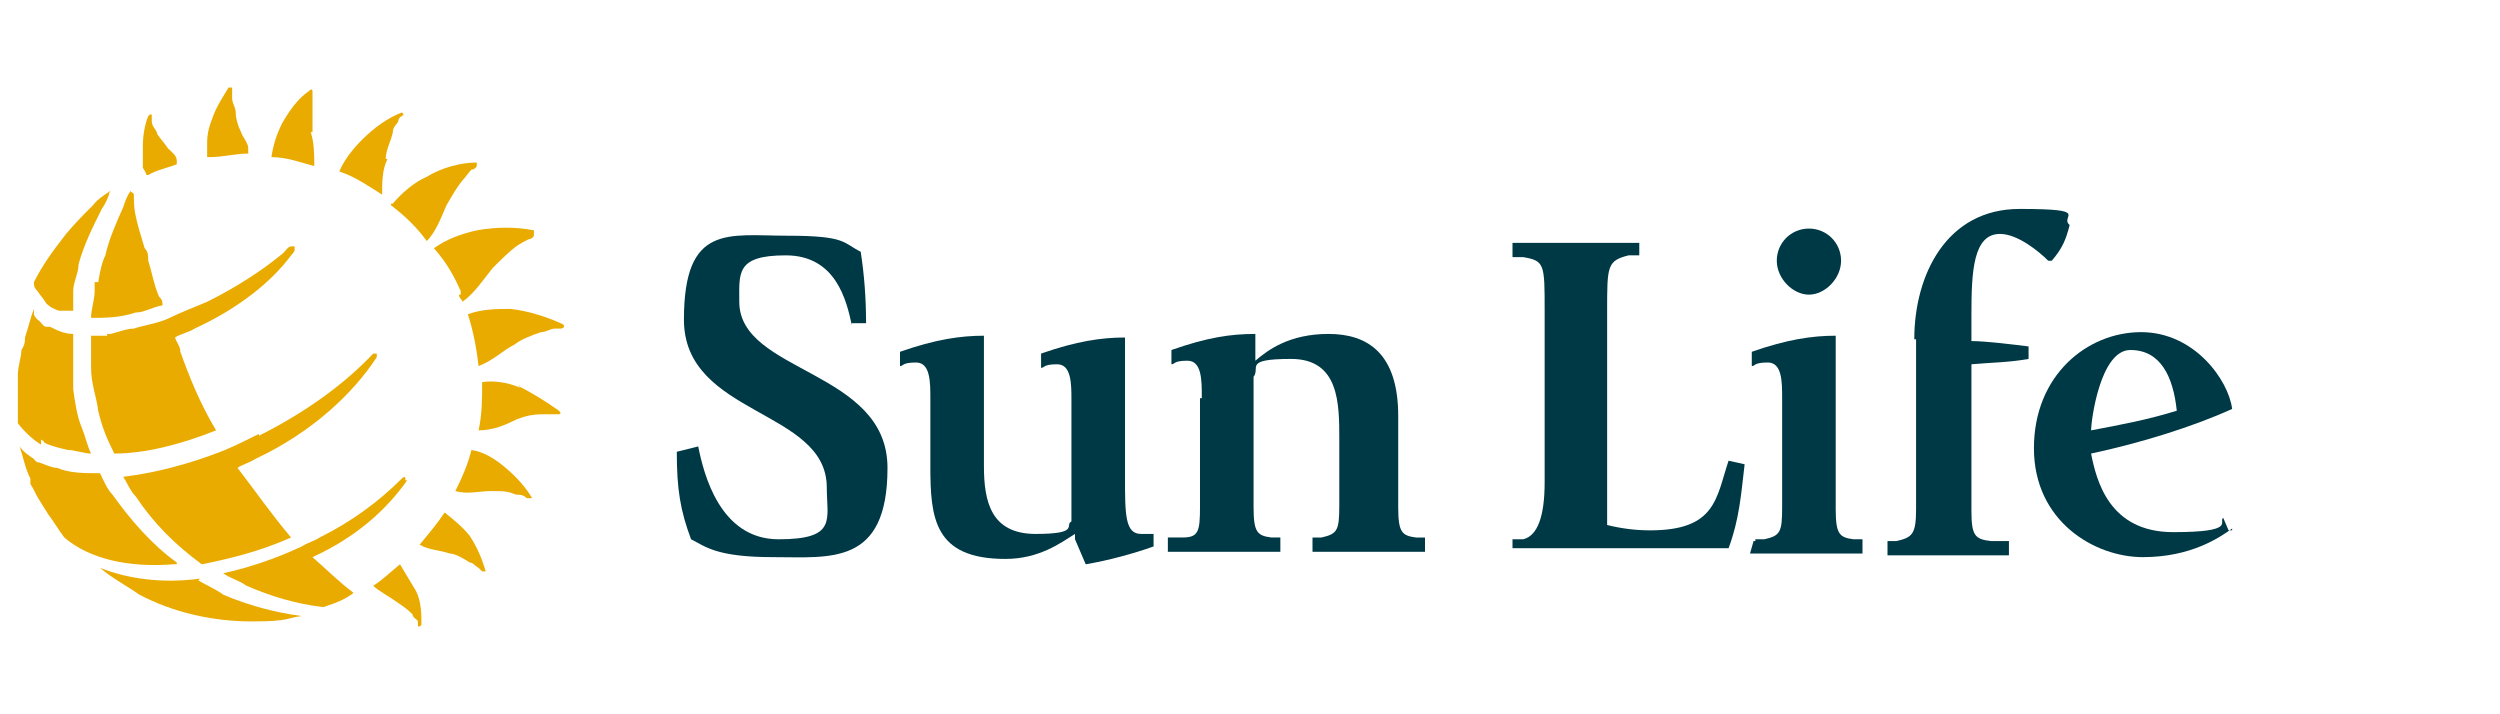
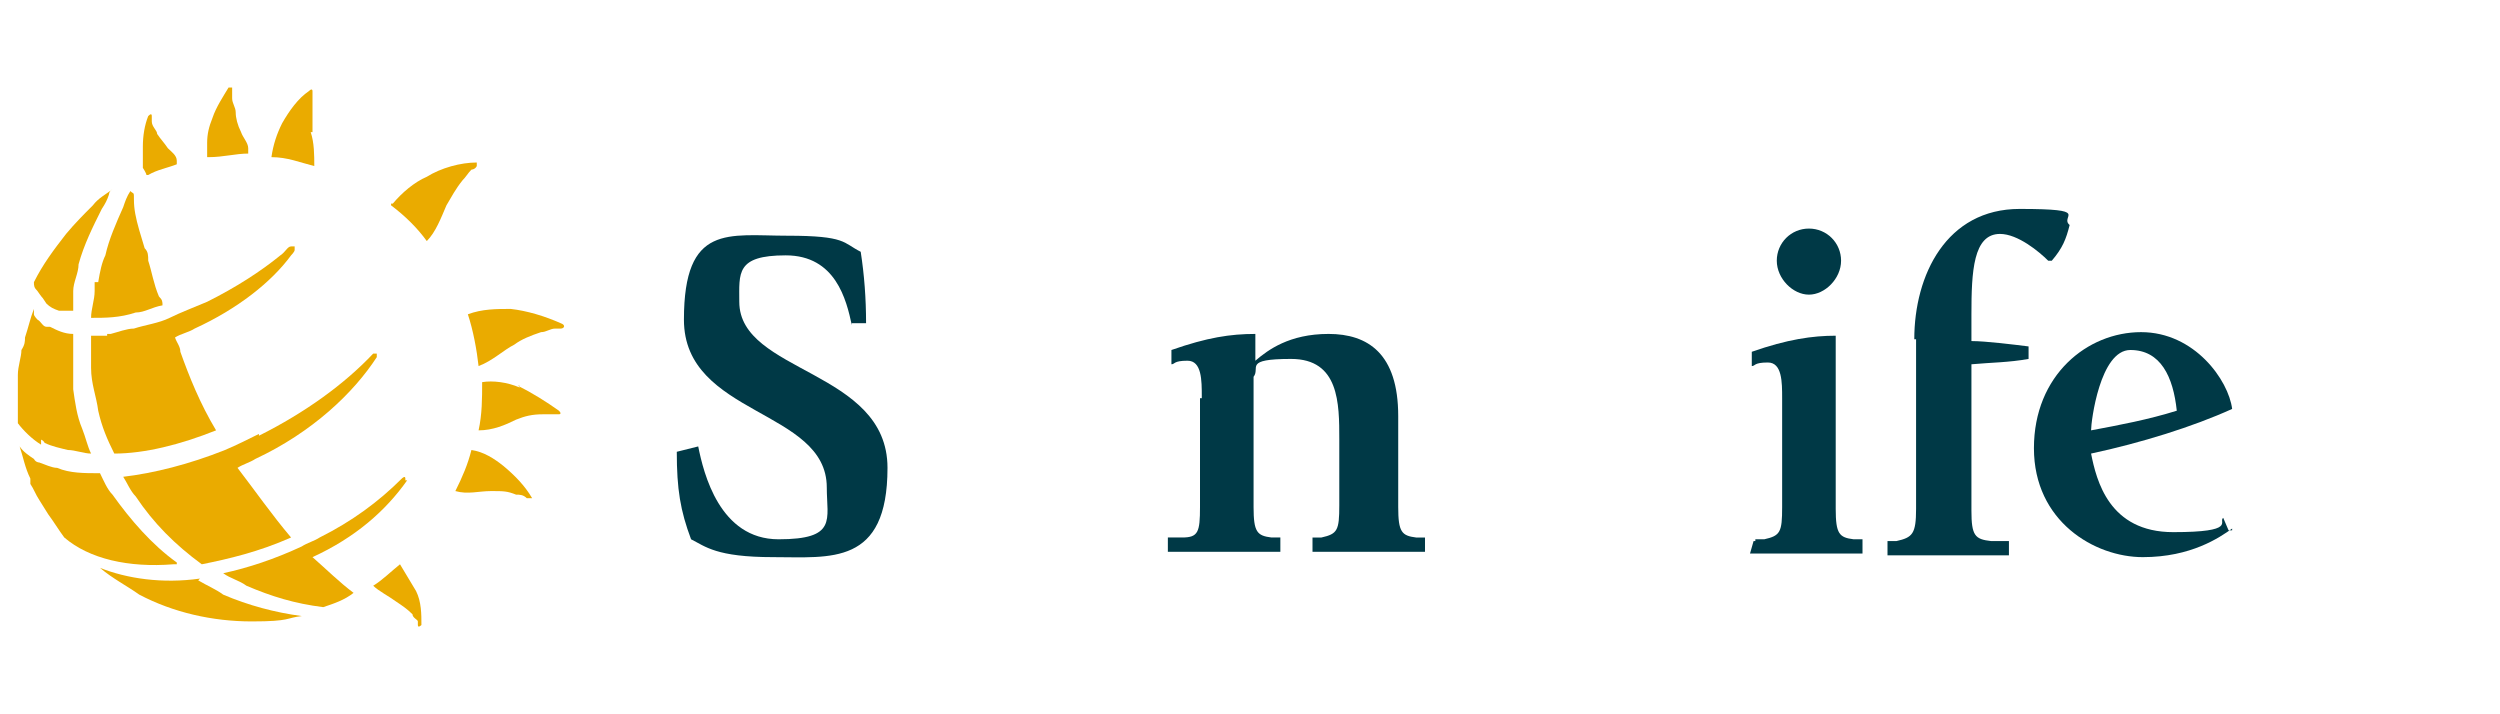
<svg xmlns="http://www.w3.org/2000/svg" id="Layer_2" version="1.1" viewBox="0 0 140 40">
  <defs>
    <style>
      .st0 {
        fill: #fff;
      }

      .st1 {
        fill: #003946;
      }

      .st2 {
        fill: #eaab00;
      }
    </style>
  </defs>
  <rect class="st0" width="140" height="40" />
  <g id="Layer_1-2">
    <g>
      <g>
        <path class="st1" d="M47.7,18.2c-.3-1.4-.9-3.9-3.7-3.9s-2.6,1-2.6,2.6c0,4,8.3,3.8,8.3,9.3s-3.2,5-6.4,5-3.8-.6-4.6-1c-.6-1.6-.8-2.8-.8-4.9l1.2-.3c.3,1.5,1.2,5.2,4.5,5.2s2.7-1.1,2.7-2.9c0-4.4-8-4-8-9.4s2.5-4.7,5.8-4.7,3.1.4,4.1.9c.2,1.3.3,2.6.3,4h-.9.1Z" />
-         <path class="st1" d="M60.2,29.9c-.8.5-2,1.4-3.9,1.4-4,0-4.2-2.3-4.2-5.2v-3.8c0-.9,0-2-.8-2s-.7.2-.9.2v-.8c2-.7,3.4-.9,4.7-.9v7.3c0,2,.4,3.8,2.9,3.8s1.6-.5,2-.7v-6.8c0-.9,0-2-.8-2s-.7.2-.9.2v-.8c2-.7,3.4-.9,4.7-.9v7.8c0,2.1,0,3.2.9,3.2h.7v.7c-1.1.4-2.6.8-3.8,1l-.6-1.4h0v-.3Z" />
        <path class="st1" d="M67.3,22.2c0-.9,0-2-.8-2s-.7.2-.9.2v-.8c2-.7,3.3-.9,4.7-.9v1.5c.7-.6,1.9-1.5,4.1-1.5s3.9,1.1,3.9,4.6v5.1c0,1.4.2,1.6,1,1.7h.5v.8h-6.3v-.8h.5c.9-.2,1-.4,1-1.8v-3.7c0-2,0-4.5-2.7-4.5s-1.7.5-2.1,1v7.3c0,1.4.2,1.6,1,1.7h.5v.8h-6.3v-.8h.8c.9,0,1-.3,1-1.7v-6.1h.1Z" />
-         <path class="st1" d="M84.7,30.2h.6q1.2-.3,1.2-3.2v-9.6c0-2.6,0-2.8-1.2-3h-.6v-.8h7.1v.7h-.6c-1.2.3-1.2.6-1.2,3.1v12c.8.2,1.6.3,2.4.3,3.7,0,3.7-1.8,4.4-3.9l.9.2c-.2,1.7-.3,3.1-.9,4.7h-12.1v-.6h0Z" />
        <path class="st1" d="M98.3,30.2h.5c.9-.2,1-.4,1-1.8v-6.1c0-.9,0-2-.8-2s-.7.2-.9.2v-.8c2-.7,3.4-.9,4.7-.9v9.7c0,1.4.2,1.6,1,1.7h.5v.8h-6.3l.2-.7h.1ZM99.5,14.6c0-1,.8-1.8,1.8-1.8s1.8.8,1.8,1.8-.9,1.9-1.8,1.9-1.8-.9-1.8-1.9Z" />
        <path class="st1" d="M107.2,19c0-3.6,1.8-7.3,5.9-7.3s2.2.4,2.8.9c-.2.8-.4,1.3-1,2h-.2c-.5-.5-1.7-1.5-2.7-1.5-1.5,0-1.6,2.1-1.6,4.5v1.5c.8,0,2.4.2,3.2.3v.7c-1.1.2-2.1.2-3.2.3v8.2c0,1.4.2,1.6,1.1,1.7h1v.8h-6.8v-.8h.5c.9-.2,1.1-.4,1.1-1.8v-9.3h0v-.2Z" />
        <path class="st1" d="M125,29.6c-.7.5-2.3,1.6-5,1.6s-6.1-2-6.1-6.1,3-6.5,6-6.5,4.9,2.7,5.1,4.3c-2.2,1-5.1,1.9-7.9,2.5.3,1.5,1,4.4,4.6,4.4s2.5-.6,2.8-.8l.3.7h.2ZM121.9,23c-.2-1.9-.9-3.4-2.6-3.4s-2.2,4-2.2,4.5c1.6-.3,3.2-.6,4.8-1.1h0Z" />
      </g>
      <g>
        <path class="st2" d="M17.5,7.4v-2.3s0-.2-.2,0c-.6.4-1.1,1.1-1.5,1.8-.3.6-.5,1.2-.6,1.9.9,0,1.6.3,2.4.5,0-.6,0-1.3-.2-1.9h.1Z" />
        <path class="st2" d="M11.7,8.8c.8,0,1.5-.2,2.2-.2v-.3c0-.3-.3-.6-.4-.9-.2-.4-.3-.8-.3-1.1s-.2-.5-.2-.8v-.6h-.2c-.3.5-.7,1.1-.9,1.7-.2.5-.3.9-.3,1.4v.8h0Z" />
        <path class="st2" d="M8.1,9.8h.2c.5-.3,1.1-.4,1.6-.6v-.2c0-.3-.3-.5-.5-.7-.2-.3-.4-.5-.6-.8,0-.2-.3-.4-.3-.7v-.3h0q0-.2-.2,0c-.2.5-.3,1.1-.3,1.7v1.2s.2.3.2.4h0Z" />
        <path class="st2" d="M21.9,11.5c.8.6,1.5,1.3,2,2,.5-.5.8-1.3,1.1-2,.3-.5.5-.9.9-1.4.2-.2.3-.4.5-.6,0,0,.2,0,.3-.2v-.2c-.9,0-2,.3-2.8.8-.7.3-1.4.9-1.9,1.5h-.1Z" />
-         <path class="st2" d="M25.7,16.5c0,.2.2.3.2.4.7-.5,1.2-1.3,1.7-1.9.4-.4.9-.9,1.3-1.2.3-.2.5-.3.7-.4,0,0,.2,0,.3-.2v-.3c-1-.2-2.1-.2-3.2,0-.9.2-1.7.5-2.4,1,.7.8,1.1,1.5,1.5,2.4h0v.2Z" />
-         <path class="st2" d="M21.6,8.9c0-.5.3-1,.4-1.5,0-.3.2-.4.3-.6,0,0,0-.2.2-.3s0-.2,0-.2c-.8.3-1.6.9-2.2,1.5-.5.5-1,1.1-1.3,1.8.9.3,1.6.8,2.4,1.3,0-.7,0-1.4.3-2h0Z" />
        <path class="st2" d="M29.1,21.7c-.7-.3-1.5-.4-2.1-.3,0,.9,0,1.8-.2,2.7.8,0,1.5-.3,2.1-.6.5-.2.9-.3,1.5-.3h.9s.2,0,0-.2c-.7-.5-1.5-1-2.3-1.4h.1Z" />
        <path class="st2" d="M31.4,18.1c-.9-.4-1.9-.7-2.8-.8-.8,0-1.6,0-2.4.3.3.9.5,2,.6,2.9.8-.3,1.4-.9,2-1.2.4-.3.9-.5,1.5-.7.3,0,.5-.2.8-.2h.3c.2,0,.3-.2,0-.3Z" />
        <path class="st2" d="M22.4,31.6c-.5.4-1,.9-1.5,1.2.3.3.9.6,1.3.9.3.2.6.4.9.7,0,.2.3.3.3.4v.2c0,.2.2,0,.2,0,0-.6,0-1.3-.3-1.9-.3-.5-.6-1-.9-1.5h0Z" />
-         <path class="st2" d="M24.9,28.7c-.4.6-.9,1.2-1.4,1.8.5.3,1.1.3,1.7.5.3,0,.8.3,1.1.5.2,0,.3.2.5.3l.2.2h.2c-.2-.7-.5-1.4-.9-2-.4-.5-.9-.9-1.4-1.3h0Z" />
        <path class="st2" d="M28.2,26.1c-.5-.4-1.1-.8-1.8-.9-.2.8-.5,1.5-.9,2.3.7.2,1.3,0,2,0s.9,0,1.4.2c.2,0,.4,0,.6.2h.3c0,0,.2,0,0,0-.4-.7-1-1.3-1.6-1.8h0Z" />
        <path class="st2" d="M11.2,32.4c-2.1.3-4.1,0-5.6-.6.7.6,1.5,1,2.2,1.5,1.9,1,4.1,1.5,6.3,1.5s1.9-.2,2.8-.3c-1.5-.2-3-.6-4.4-1.2-.4-.3-.9-.5-1.4-.8h0Z" />
        <path class="st2" d="M22.7,27v-.2c0-.2-.2,0-.2,0-1.3,1.3-2.8,2.4-4.6,3.3-.3.2-.7.3-1,.5-1.5.7-3,1.2-4.4,1.5.4.3.9.4,1.3.7,1.4.6,2.7,1,4.3,1.2.6-.2,1.2-.4,1.7-.8-.8-.6-1.5-1.3-2.3-2,2.4-1.1,4.1-2.6,5.3-4.3h-.1Z" />
        <path class="st2" d="M2.2,24.6s.2,0,.3.2c.4.2.9.3,1.3.4.4,0,.9.2,1.3.2-.2-.4-.3-.9-.5-1.4-.3-.7-.4-1.5-.5-2.2v-3.1c-.5,0-.9-.2-1.3-.4h-.2c-.2,0-.3-.3-.5-.4,0,0-.2-.2-.2-.3v-.3c-.2.5-.3,1-.5,1.6,0,.2,0,.4-.2.7,0,.4-.2.9-.2,1.4v2.7c.3.4.8.9,1.3,1.2h0v-.3Z" />
        <path class="st2" d="M6,18.8h-.9v.9h0v.9c0,.9.3,1.6.4,2.4.2.9.5,1.6.9,2.4,1.7,0,3.7-.5,5.7-1.3-.9-1.5-1.5-3-2-4.4,0-.3-.2-.5-.3-.8.3-.2.8-.3,1.1-.5,2.4-1.1,4.3-2.6,5.4-4.1,0,0,.2-.2.2-.3v-.2h-.2c-.2,0-.3.3-.6.5-1.1.9-2.5,1.8-4.1,2.6-.7.3-1.5.6-2.1.9s-1.4.4-2,.6c-.4,0-.9.2-1.3.3h-.2Z" />
        <path class="st2" d="M2.6,17c.2.2.4.3.7.4h.8v-1.1c0-.5.3-1,.3-1.5.3-1.1.8-2.1,1.3-3.1.2-.3.3-.5.4-.8,0,0,0-.2.2-.3-.4.3-.8.5-1.1.9-.5.5-1,1-1.5,1.6-.7.9-1.3,1.7-1.8,2.7,0,.2,0,.3.2.5,0,0,.2.3.3.4h0l.2.3Z" />
        <path class="st2" d="M5.3,15.7v.6c0,.5-.2,1-.2,1.5.8,0,1.6,0,2.5-.3.5,0,.9-.3,1.5-.4,0-.2,0-.3-.2-.5-.3-.7-.4-1.4-.6-2,0-.3,0-.5-.2-.7l-.3-1c-.2-.7-.3-1.2-.3-1.7s0-.3-.2-.5h0c-.2.3-.3.6-.4.9-.4.9-.8,1.8-1,2.7-.2.4-.3.9-.4,1.5h-.2Z" />
        <path class="st2" d="M9.9,31.5c-1.4-1-2.6-2.4-3.6-3.8-.3-.3-.5-.8-.7-1.2-.9,0-1.7,0-2.4-.3-.3,0-.7-.2-1-.3,0,0-.2,0-.3-.2-.3-.2-.6-.4-.8-.7.2.6.3,1.2.6,1.8v.3c.2.3.3.6.5.9.2.3.3.5.5.8.3.4.6.9.9,1.3,1.4,1.2,3.6,1.7,6.1,1.5h.2Z" />
        <path class="st2" d="M14.5,24.3c-.6.3-1.2.6-1.9.9-2,.8-4,1.3-5.7,1.5.2.3.4.8.7,1.1,1,1.5,2.2,2.7,3.7,3.8,1.5-.3,3.2-.7,5-1.5-1.1-1.3-2-2.6-3-3.9.3-.2.7-.3,1-.5,3.2-1.5,5.5-3.7,6.8-5.7v-.2h-.2c-1.6,1.7-3.8,3.3-6.4,4.6h0Z" />
      </g>
    </g>
  </g>
</svg>